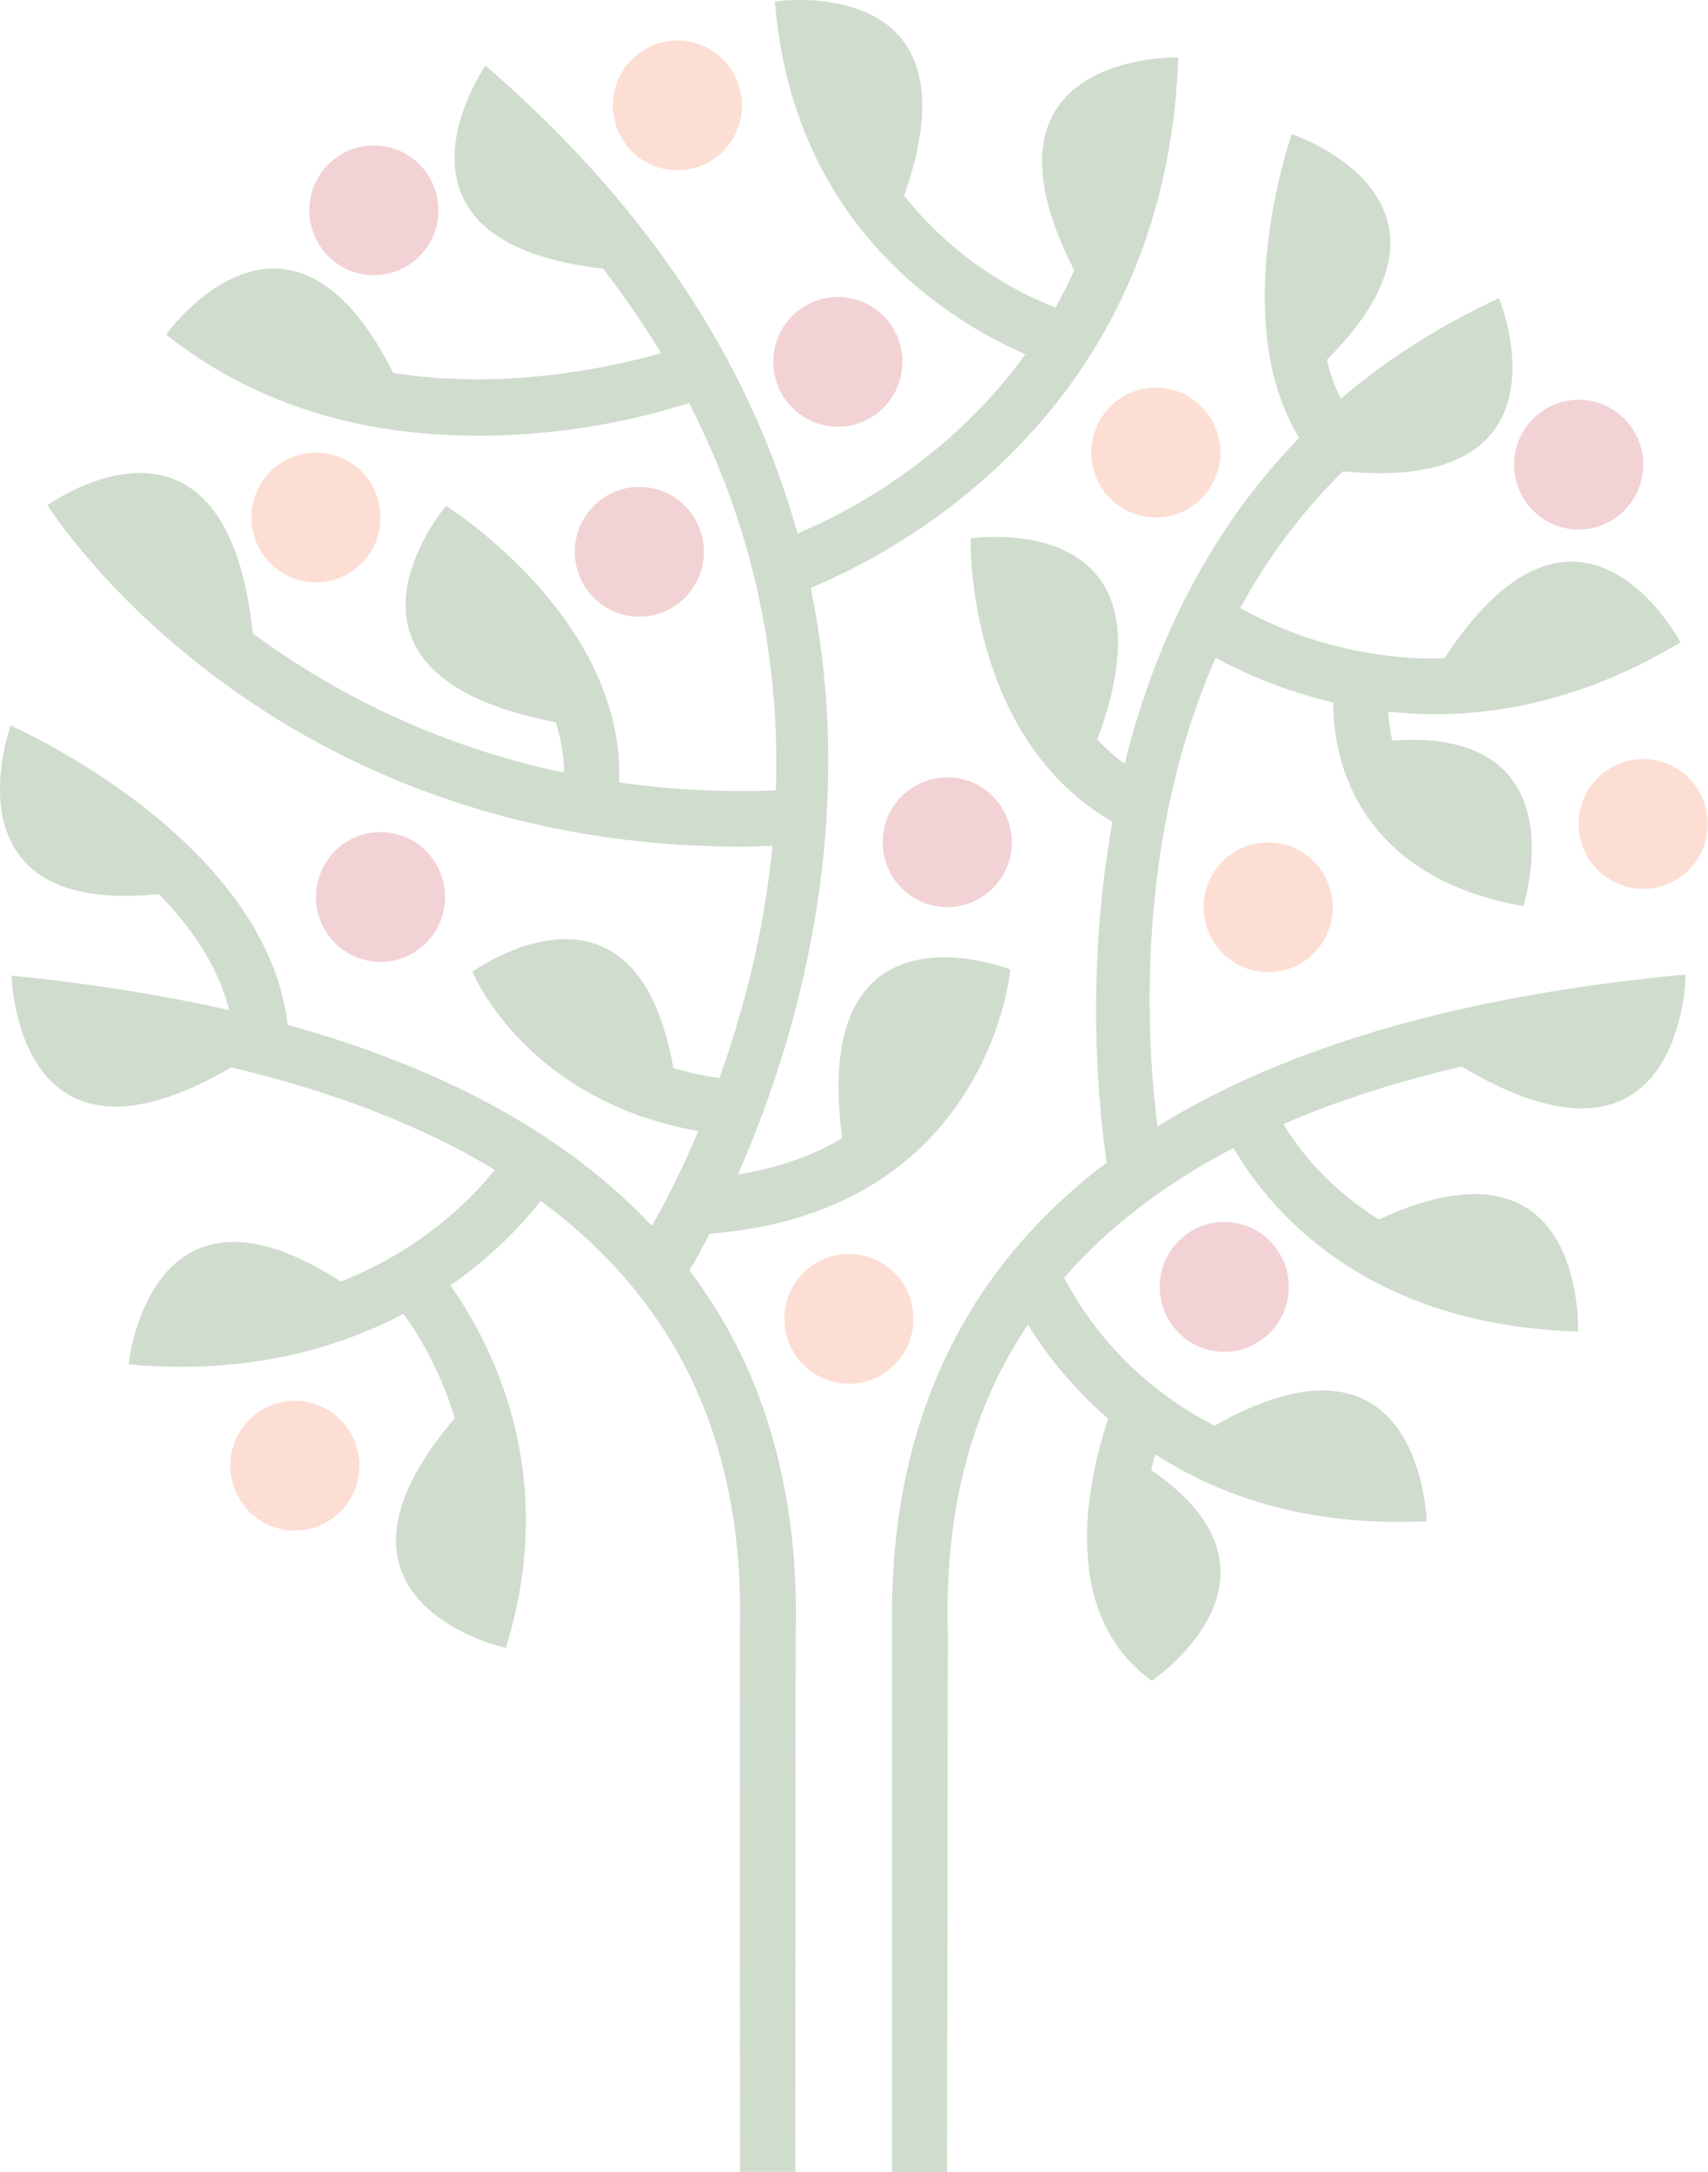
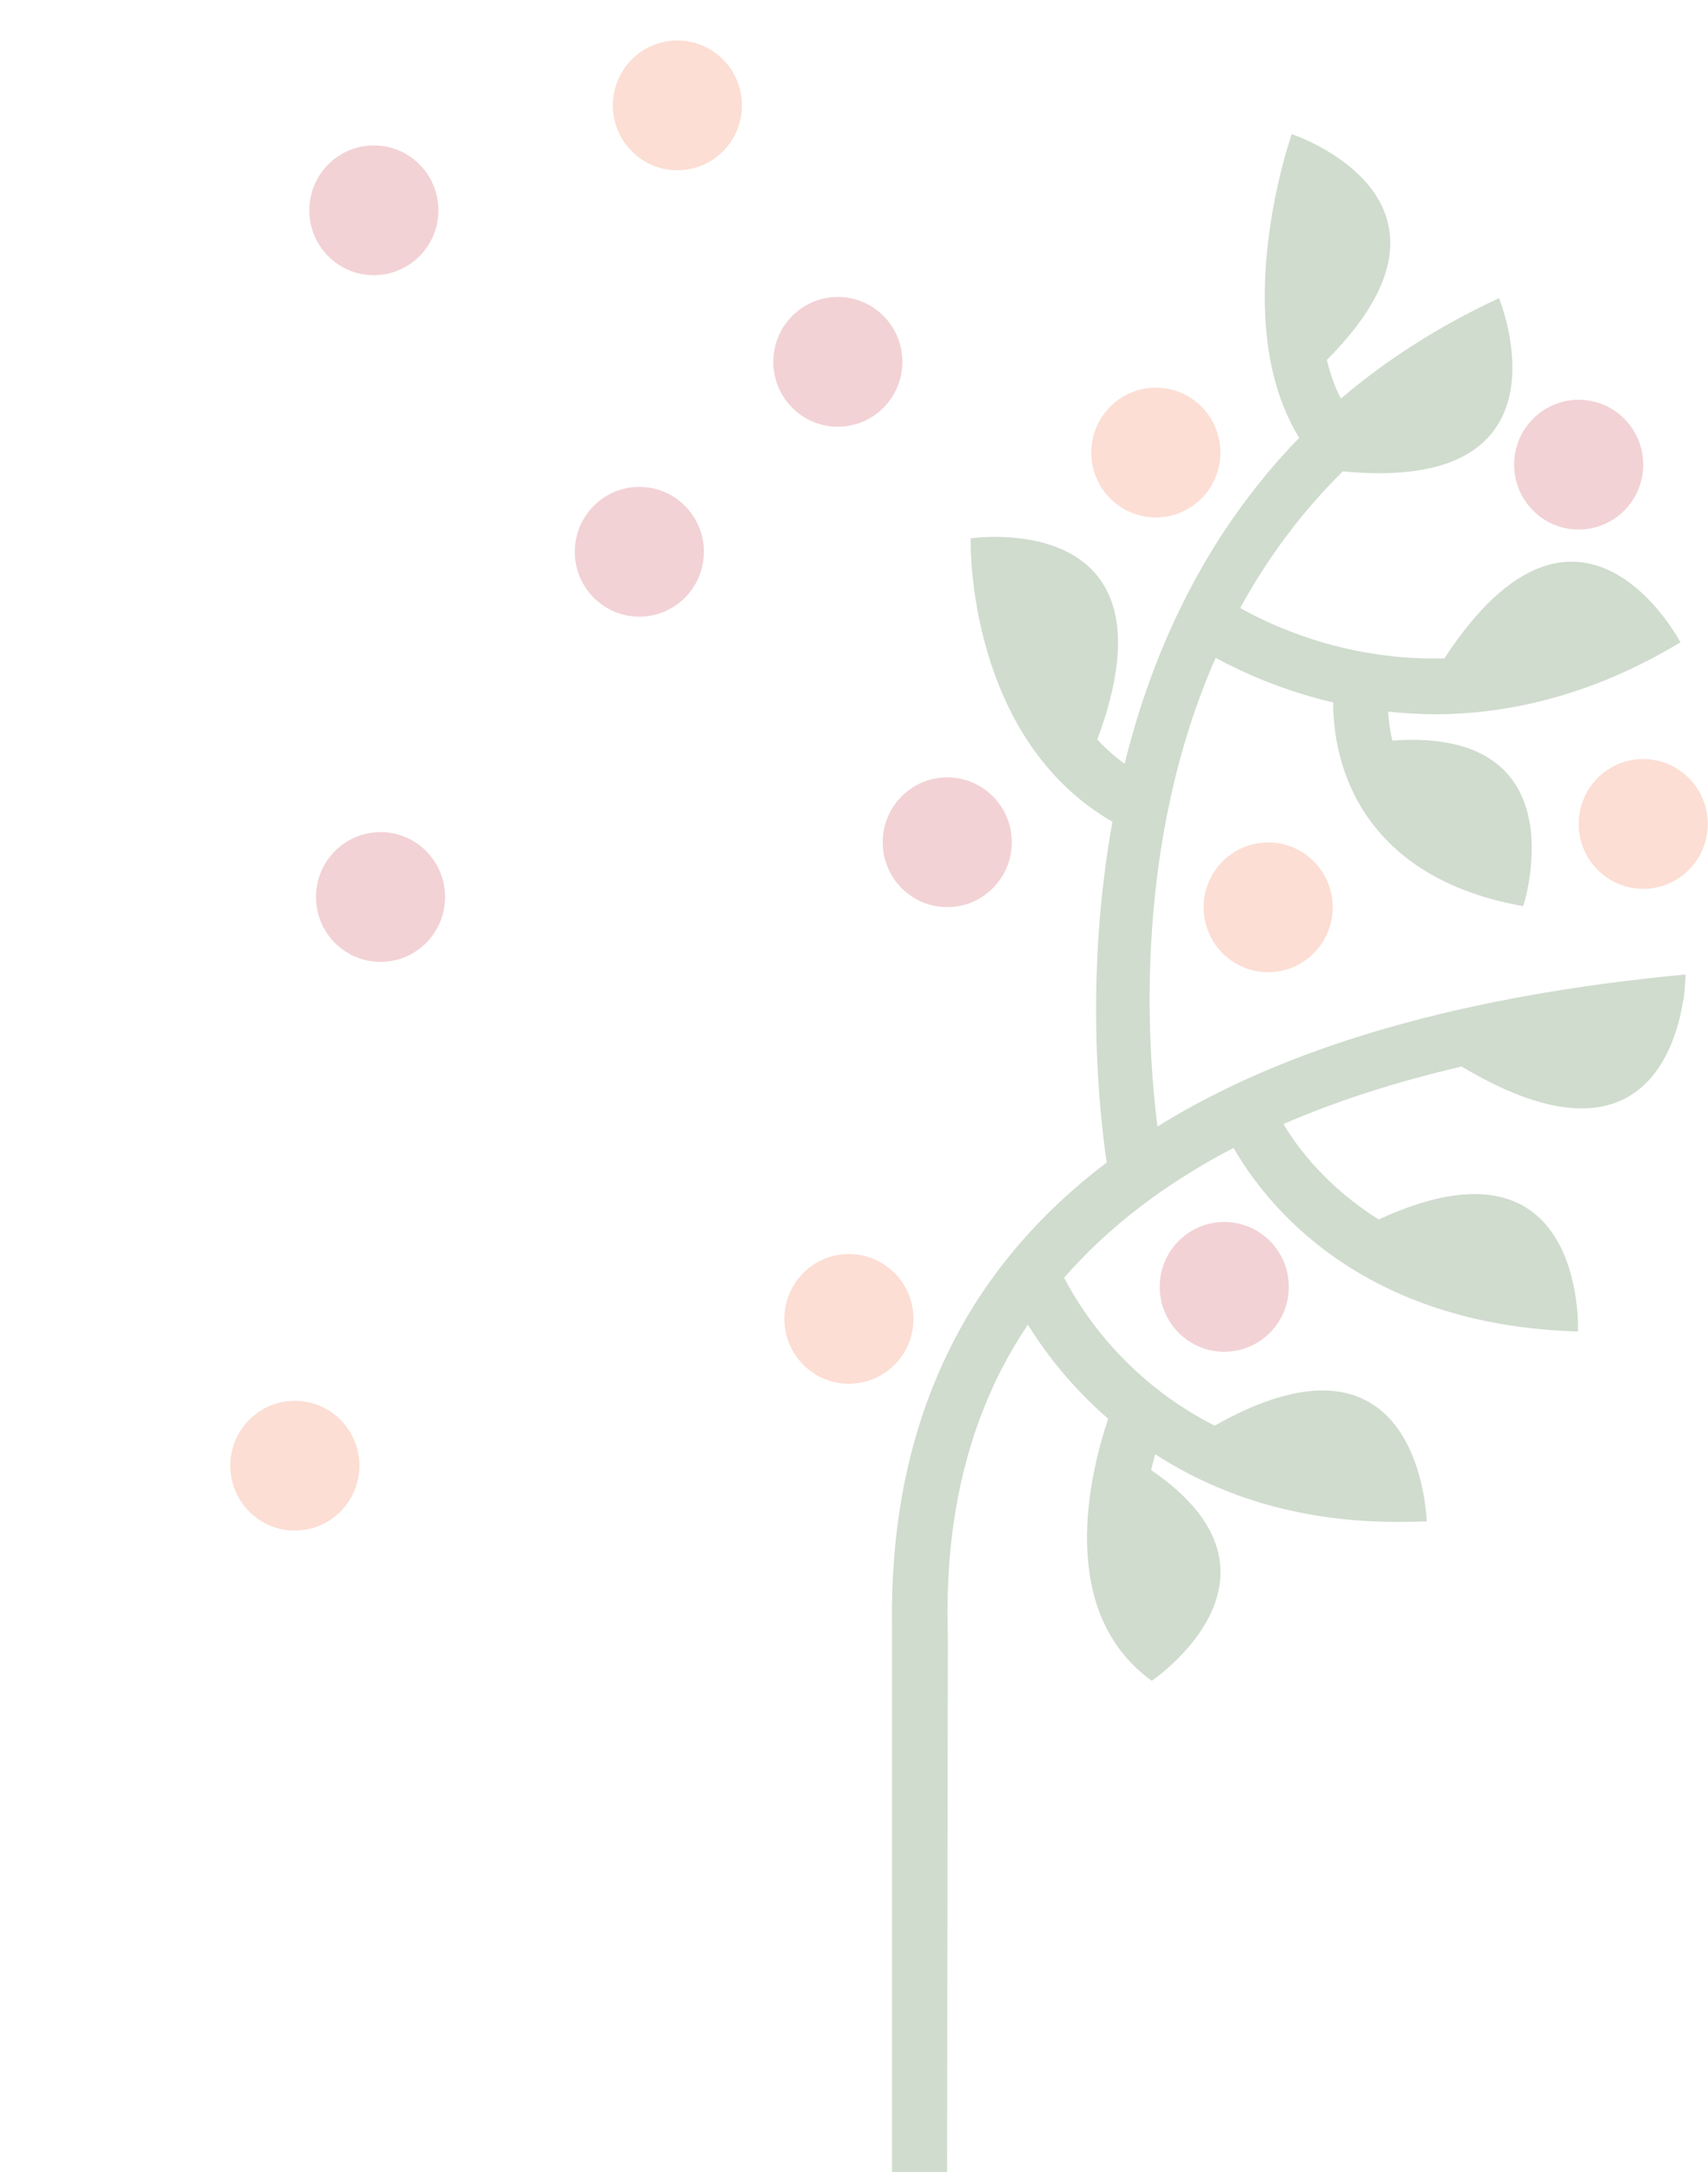
<svg xmlns="http://www.w3.org/2000/svg" width="748" height="951" viewBox="0 0 748 951" fill="none">
  <g opacity="0.2">
-     <path d="M301.852 556.35C304.201 552.414 307.262 546.832 310.751 540.106C432.71 530.66 442.392 425.396 442.464 424.394C442.464 424.394 354.252 389.687 368.847 498.243C356.744 505.471 341.792 511.196 323.139 514.201C347.488 458.957 376.963 363.425 355.035 257.374C390.918 242.561 510.598 181.735 516.009 25.163H515.368C515.368 25.163 515.368 25.163 515.297 25.163C515.155 25.163 421.674 22.944 470.444 118.333C467.881 123.987 465.175 129.425 462.256 134.649C448.159 129.21 419.111 115.113 395.973 85.631C428.865 -7.612 349.268 -0.527 340.297 0.546L339.372 0.546C347.203 100.157 417.545 141.376 449.085 155.115C415.196 201.843 370.2 224.814 349.268 233.544C330.472 165.921 289.677 95.22 212.643 28.741L212.358 29.099C210.151 32.319 161.88 106.025 264.118 117.618C273.587 129.926 282.059 142.306 289.535 154.614C267.535 160.84 221.329 171.001 172.204 163.273C129.059 77.115 79.293 137.798 73.455 145.526L72.743 146.456C116.101 180.948 166.01 190.752 209.012 190.752C252.014 190.752 285.334 181.664 301.78 176.44C332.181 235.691 341.508 293.798 339.799 346.036C315.379 346.895 292.454 345.607 271.166 342.53C273.658 271.829 198.688 223.598 195.342 221.451C195.342 221.451 132.547 295.086 243.4 316.196C245.607 323.209 246.959 330.579 247.031 338.236C188.935 326.071 143.796 301.669 110.69 277.267C100.936 184.884 46.4 206.495 27.391 217.086C27.248 217.086 25.255 218.302 25.255 218.302C22.478 219.948 20.841 221.093 20.841 221.093L20.77 221.165C24.828 227.39 118.166 370.653 325.133 370.653C329.404 370.653 333.89 370.438 338.304 370.223C334.53 409.009 325.275 443.572 315.023 471.981C307.761 470.908 301.068 469.405 294.874 467.616C278.428 373.801 207.303 425.109 206.876 425.396C207.873 427.829 231.581 482.142 305.839 495.166C298.292 513.056 290.959 527.082 285.476 536.671C248.383 497.17 195.057 467.831 125.997 448.653C116.457 368.148 9.378 319.774 4.679 317.627C4.395 318.414 -25.508 401.209 69.539 391.405C83.707 405.86 95.597 422.963 100.367 442.212C71.105 435.629 39.423 430.548 5.107 427.113C5.107 427.113 6.744 522.431 101.292 467.258C146.573 478.064 185.161 493.02 216.701 512.126C206.591 524.792 184.876 546.976 149.278 561.073C68.115 508.548 57.008 591.414 56.368 596.996V597.282C64.27 597.998 71.96 598.355 79.293 598.355C119.732 598.355 151.77 588.265 176.689 575.17C182.954 583.757 192.708 599.5 199.187 620.825C130.269 701.616 221.471 721.438 221.471 721.438C245.749 644.368 213.996 586.262 197.265 562.719C216.487 549.337 229.445 535.168 236.778 525.722C267.749 548.478 290.674 576.243 305.127 608.875C319.793 641.864 325.061 677.93 323.993 714.997L324.065 950.786H348.271C348.271 950.786 348.414 715.284 348.485 715.284C349.482 675.067 343.501 635.495 327.269 598.928C320.505 583.686 311.961 569.517 301.994 556.207L301.852 556.35Z" fill="#125109" />
    <path d="M737.142 438.204C737.712 436.415 738.21 426.611 738.21 426.611C641.028 435.699 563.638 457.883 506.894 493.162C502.196 456.022 496.713 369.006 532.383 288C543.347 293.94 561.075 302.169 583.857 307.536C583.857 319.773 586.278 339.451 598.88 357.628C613.048 378.022 635.973 391.189 667.086 396.699C667.086 396.699 692.716 318.27 609.773 324.209C608.634 319.63 608.135 315.264 607.922 311.543C614.472 312.187 621.235 312.688 628.284 312.688C660.037 312.688 696.846 304.745 735.932 281.202C735.932 281.202 692.004 197.263 632.555 288.215C590.407 289.36 557.871 274.475 543.133 266.174C554.667 245.064 569.405 224.813 588.058 206.351C691.506 216.369 656.833 131.428 656.477 130.569H656.406C629.565 143.02 606.711 157.905 587.204 174.507C584.498 169.211 582.505 163.486 581.081 157.547C651.565 87.061 565.702 58.723 565.702 58.723C564.492 62.23 537.722 140.874 568.977 191.681C527.541 234.259 504.616 285.352 492.513 334.371C488.099 331.151 484.112 327.573 480.552 323.78C518.499 221.664 425.09 235.69 425.09 235.69C424.948 239.411 424.094 323.279 487.173 359.774C474.856 427.971 481.549 488.152 484.681 508.905C451.931 533.736 427.511 563.719 411.848 599.213C396.256 634.349 390.204 672.204 390.631 710.774L390.631 951H414.767C414.767 951 415.052 716.642 415.123 716.642C413.841 679.073 419.11 642.435 433.99 609.088C438.475 598.855 444.028 589.123 450.151 579.892C457.2 591.341 468.662 606.655 485.322 621.11C477.775 643.437 461.827 705.121 504.403 735.82C504.403 735.82 572.324 690.094 504.118 643.58C504.687 641.147 505.328 638.785 505.898 636.639C531.813 653.384 566.343 666.264 611.98 666.264C616.109 666.264 620.381 666.193 624.795 666.05V665.549C624.795 665.549 624.795 664.976 624.724 664.404L624.582 662.257C624.582 662.257 624.581 662.042 624.51 661.971C622.873 645.011 611.41 579.248 531.955 624.116C492.442 604.151 472.934 572.807 466.028 559.354C485.393 537.171 510.098 518.207 540.214 502.536C554.169 526.795 595.391 580.178 691.079 582.897C691.079 582.897 691.079 582.396 691.079 581.466V581.251C691.079 569.373 687.804 495.022 603.792 533.879C581.294 519.71 568.408 502.751 562.071 492.088C585.281 481.998 611.339 473.626 640.102 466.899C716.211 512.411 733.298 461.747 737.071 438.347L737.142 438.204Z" fill="#125109" />
    <path d="M296.654 74.538C312.264 74.538 324.918 61.819 324.918 46.129C324.918 30.439 312.264 17.72 296.654 17.72C281.043 17.72 268.389 30.439 268.389 46.129C268.389 61.819 281.043 74.538 296.654 74.538Z" fill="#F15A29" />
    <path d="M279.993 269.968C295.604 269.968 308.258 257.249 308.258 241.559C308.258 225.869 295.604 213.15 279.993 213.15C264.383 213.15 251.729 225.869 251.729 241.559C251.729 257.249 264.383 269.968 279.993 269.968Z" fill="#BE1E2D" />
-     <path d="M138.385 254.939C153.995 254.939 166.649 242.22 166.649 226.53C166.649 210.84 153.995 198.121 138.385 198.121C122.774 198.121 110.12 210.84 110.12 226.53C110.12 242.22 122.774 254.939 138.385 254.939Z" fill="#F15A29" />
    <path d="M366.923 186.816C382.534 186.816 395.188 174.097 395.188 158.407C395.188 142.717 382.534 129.997 366.923 129.997C351.313 129.997 338.658 142.717 338.658 158.407C338.658 174.097 351.313 186.816 366.923 186.816Z" fill="#BE1E2D" />
    <path d="M506.185 226.531C521.795 226.531 534.449 213.812 534.449 198.122C534.449 182.432 521.795 169.713 506.185 169.713C490.574 169.713 477.92 182.432 477.92 198.122C477.92 213.812 490.574 226.531 506.185 226.531Z" fill="#F15A29" />
    <path d="M555.381 425.61C570.991 425.61 583.646 412.891 583.646 397.201C583.646 381.511 570.991 368.792 555.381 368.792C539.771 368.792 527.116 381.511 527.116 397.201C527.116 412.891 539.771 425.61 555.381 425.61Z" fill="#F15A29" />
    <path d="M166.65 421.101C182.26 421.101 194.914 408.382 194.914 392.692C194.914 377.002 182.26 364.283 166.65 364.283C151.039 364.283 138.385 377.002 138.385 392.692C138.385 408.382 151.039 421.101 166.65 421.101Z" fill="#BE1E2D" />
    <path d="M719.63 389.114C735.24 389.114 747.895 376.395 747.895 360.705C747.895 345.015 735.24 332.296 719.63 332.296C704.02 332.296 691.365 345.015 691.365 360.705C691.365 376.395 704.02 389.114 719.63 389.114Z" fill="#F15A29" />
    <path d="M371.765 605.796C387.375 605.796 400.03 593.077 400.03 577.387C400.03 561.697 387.375 548.978 371.765 548.978C356.155 548.978 343.5 561.697 343.5 577.387C343.5 593.077 356.155 605.796 371.765 605.796Z" fill="#F15A29" />
    <path d="M129.13 670.057C144.74 670.057 157.395 657.338 157.395 641.648C157.395 625.958 144.74 613.238 129.13 613.238C113.52 613.238 100.865 625.958 100.865 641.648C100.865 657.338 113.52 670.057 129.13 670.057Z" fill="#F15A29" />
    <path d="M536.156 591.771C551.767 591.771 564.421 579.052 564.421 563.362C564.421 547.672 551.767 534.953 536.156 534.953C520.546 534.953 507.892 547.672 507.892 563.362C507.892 579.052 520.546 591.771 536.156 591.771Z" fill="#BE1E2D" />
    <path d="M163.732 120.48C179.342 120.48 191.996 107.761 191.996 92.071C191.996 76.381 179.342 63.661 163.732 63.661C148.121 63.661 135.467 76.381 135.467 92.071C135.467 107.761 148.121 120.48 163.732 120.48Z" fill="#BE1E2D" />
    <path d="M414.838 397.128C430.448 397.128 443.103 384.409 443.103 368.719C443.103 353.029 430.448 340.31 414.838 340.31C399.228 340.31 386.573 353.029 386.573 368.719C386.573 384.409 399.228 397.128 414.838 397.128Z" fill="#BE1E2D" />
    <path d="M691.364 231.826C706.975 231.826 719.629 219.107 719.629 203.417C719.629 187.727 706.975 175.008 691.364 175.008C675.754 175.008 663.1 187.727 663.1 203.417C663.1 219.107 675.754 231.826 691.364 231.826Z" fill="#BE1E2D" />
  </g>
</svg>